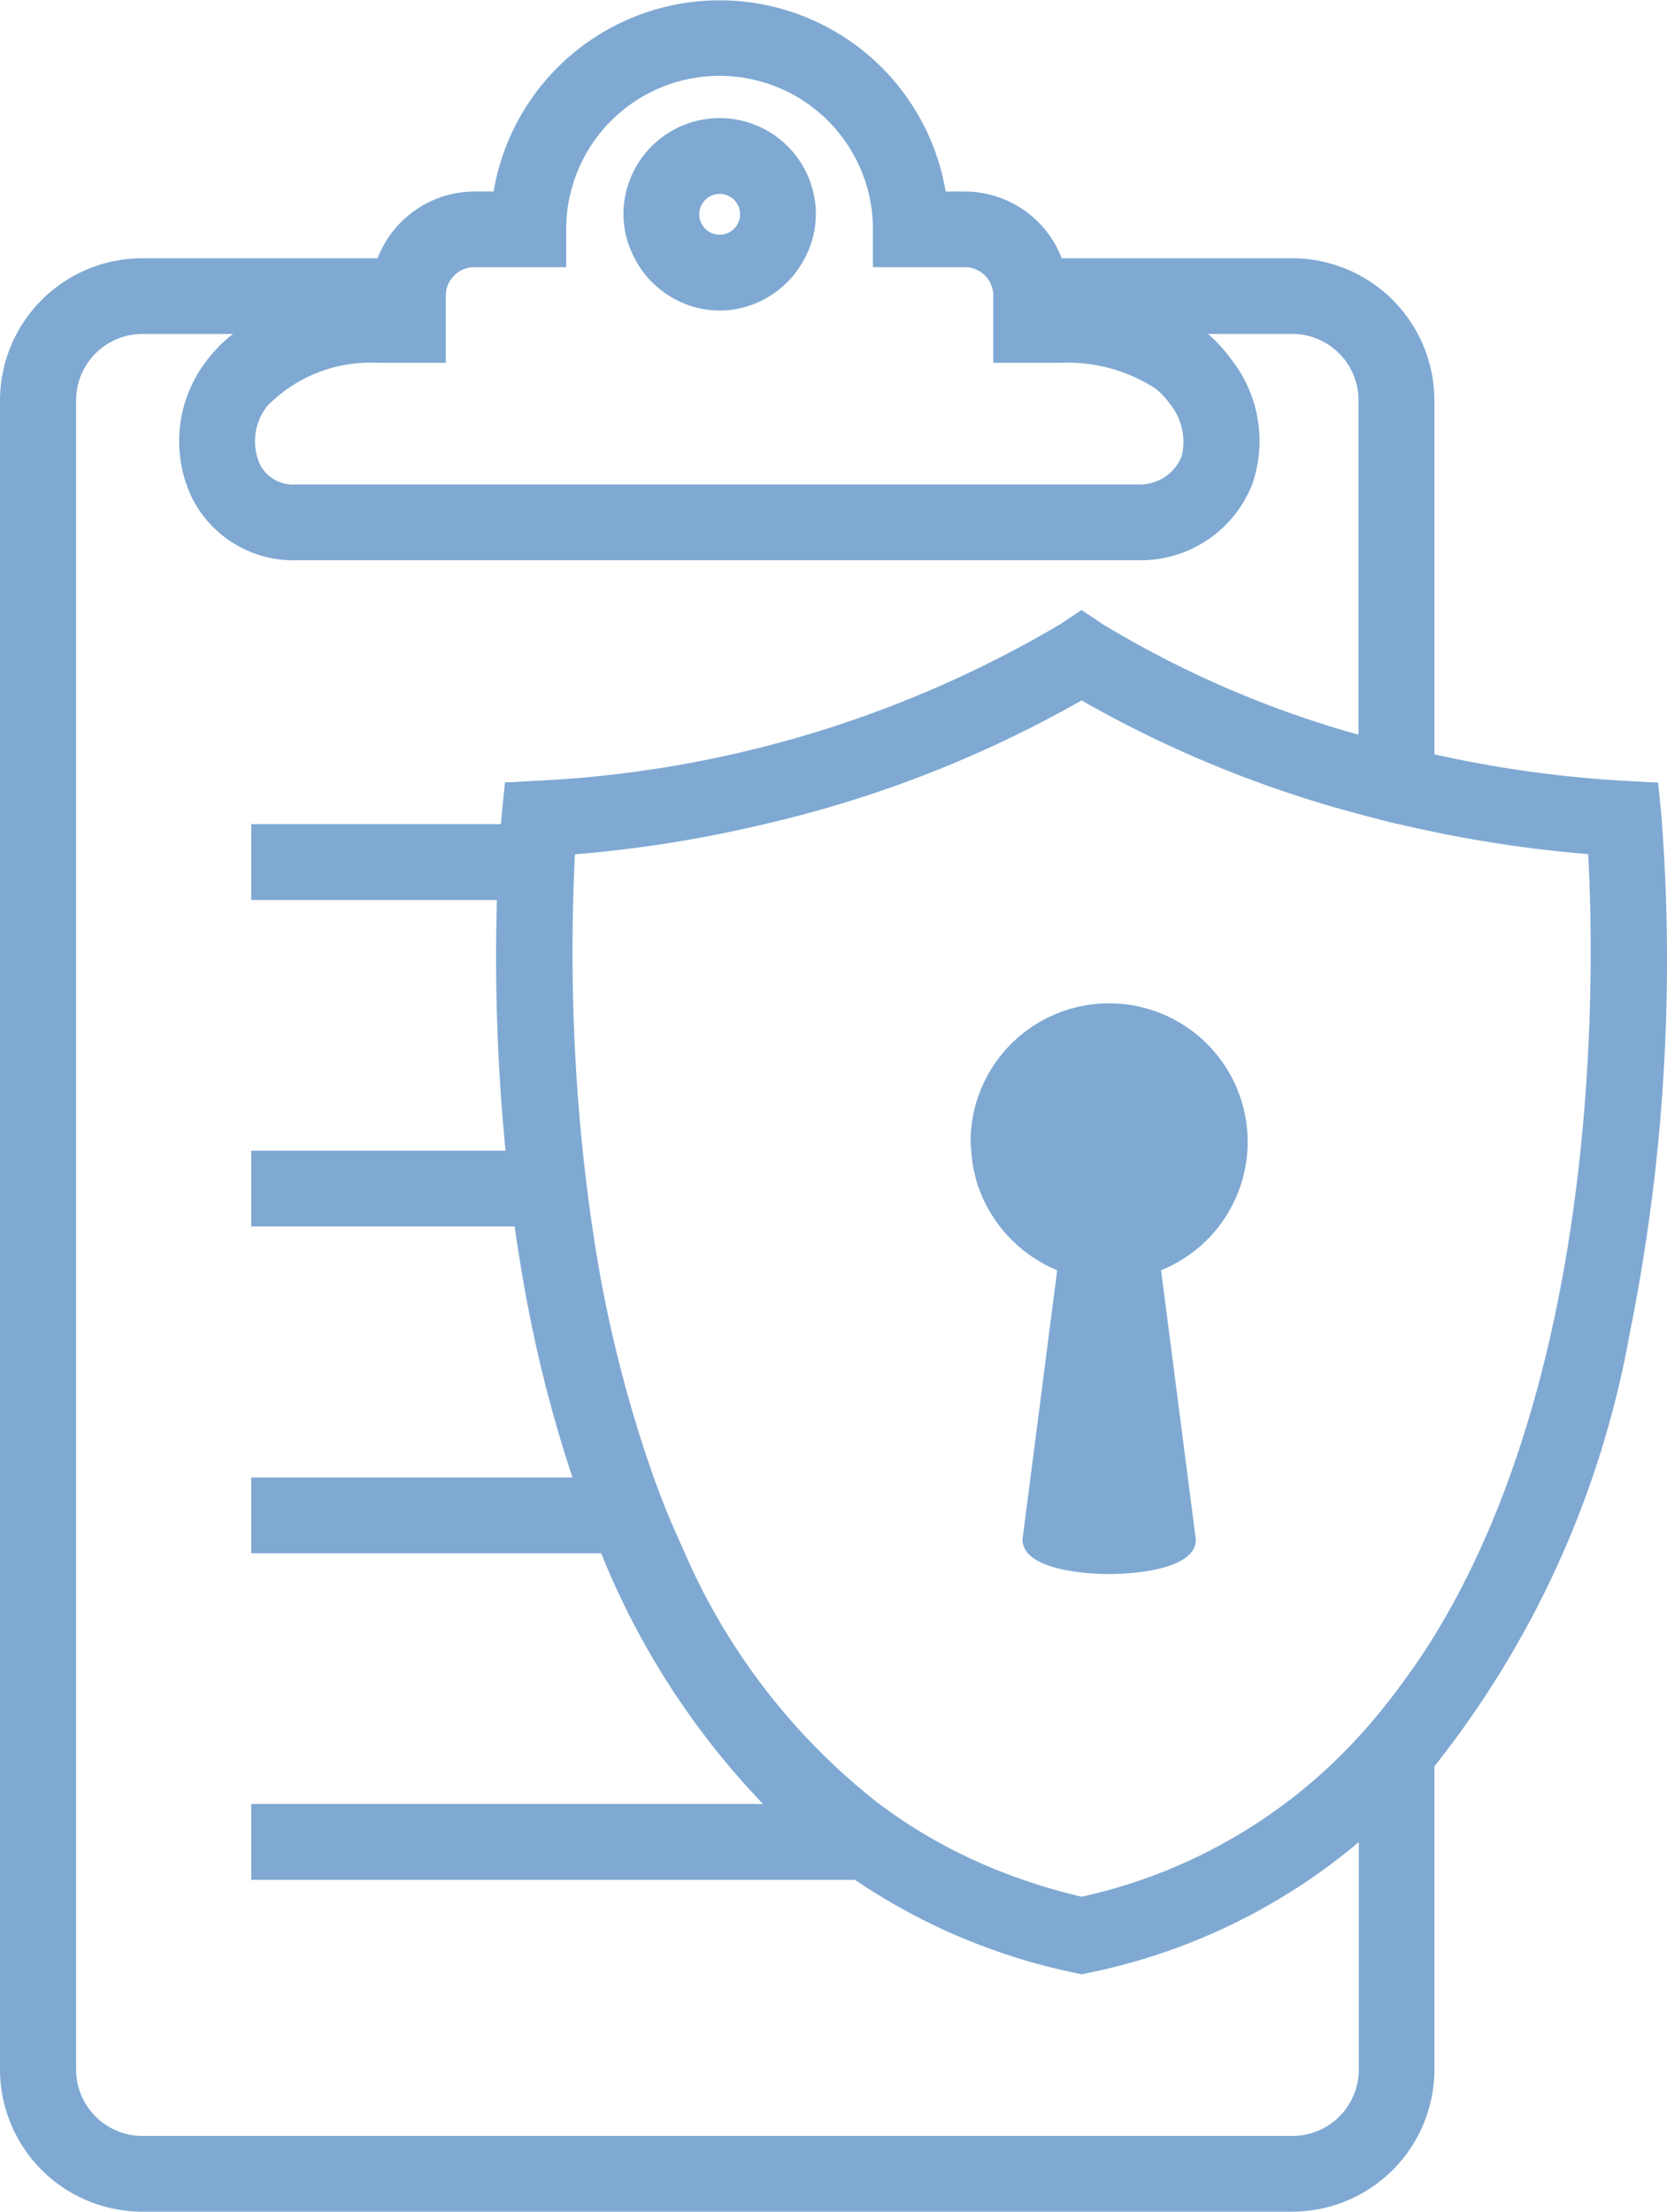
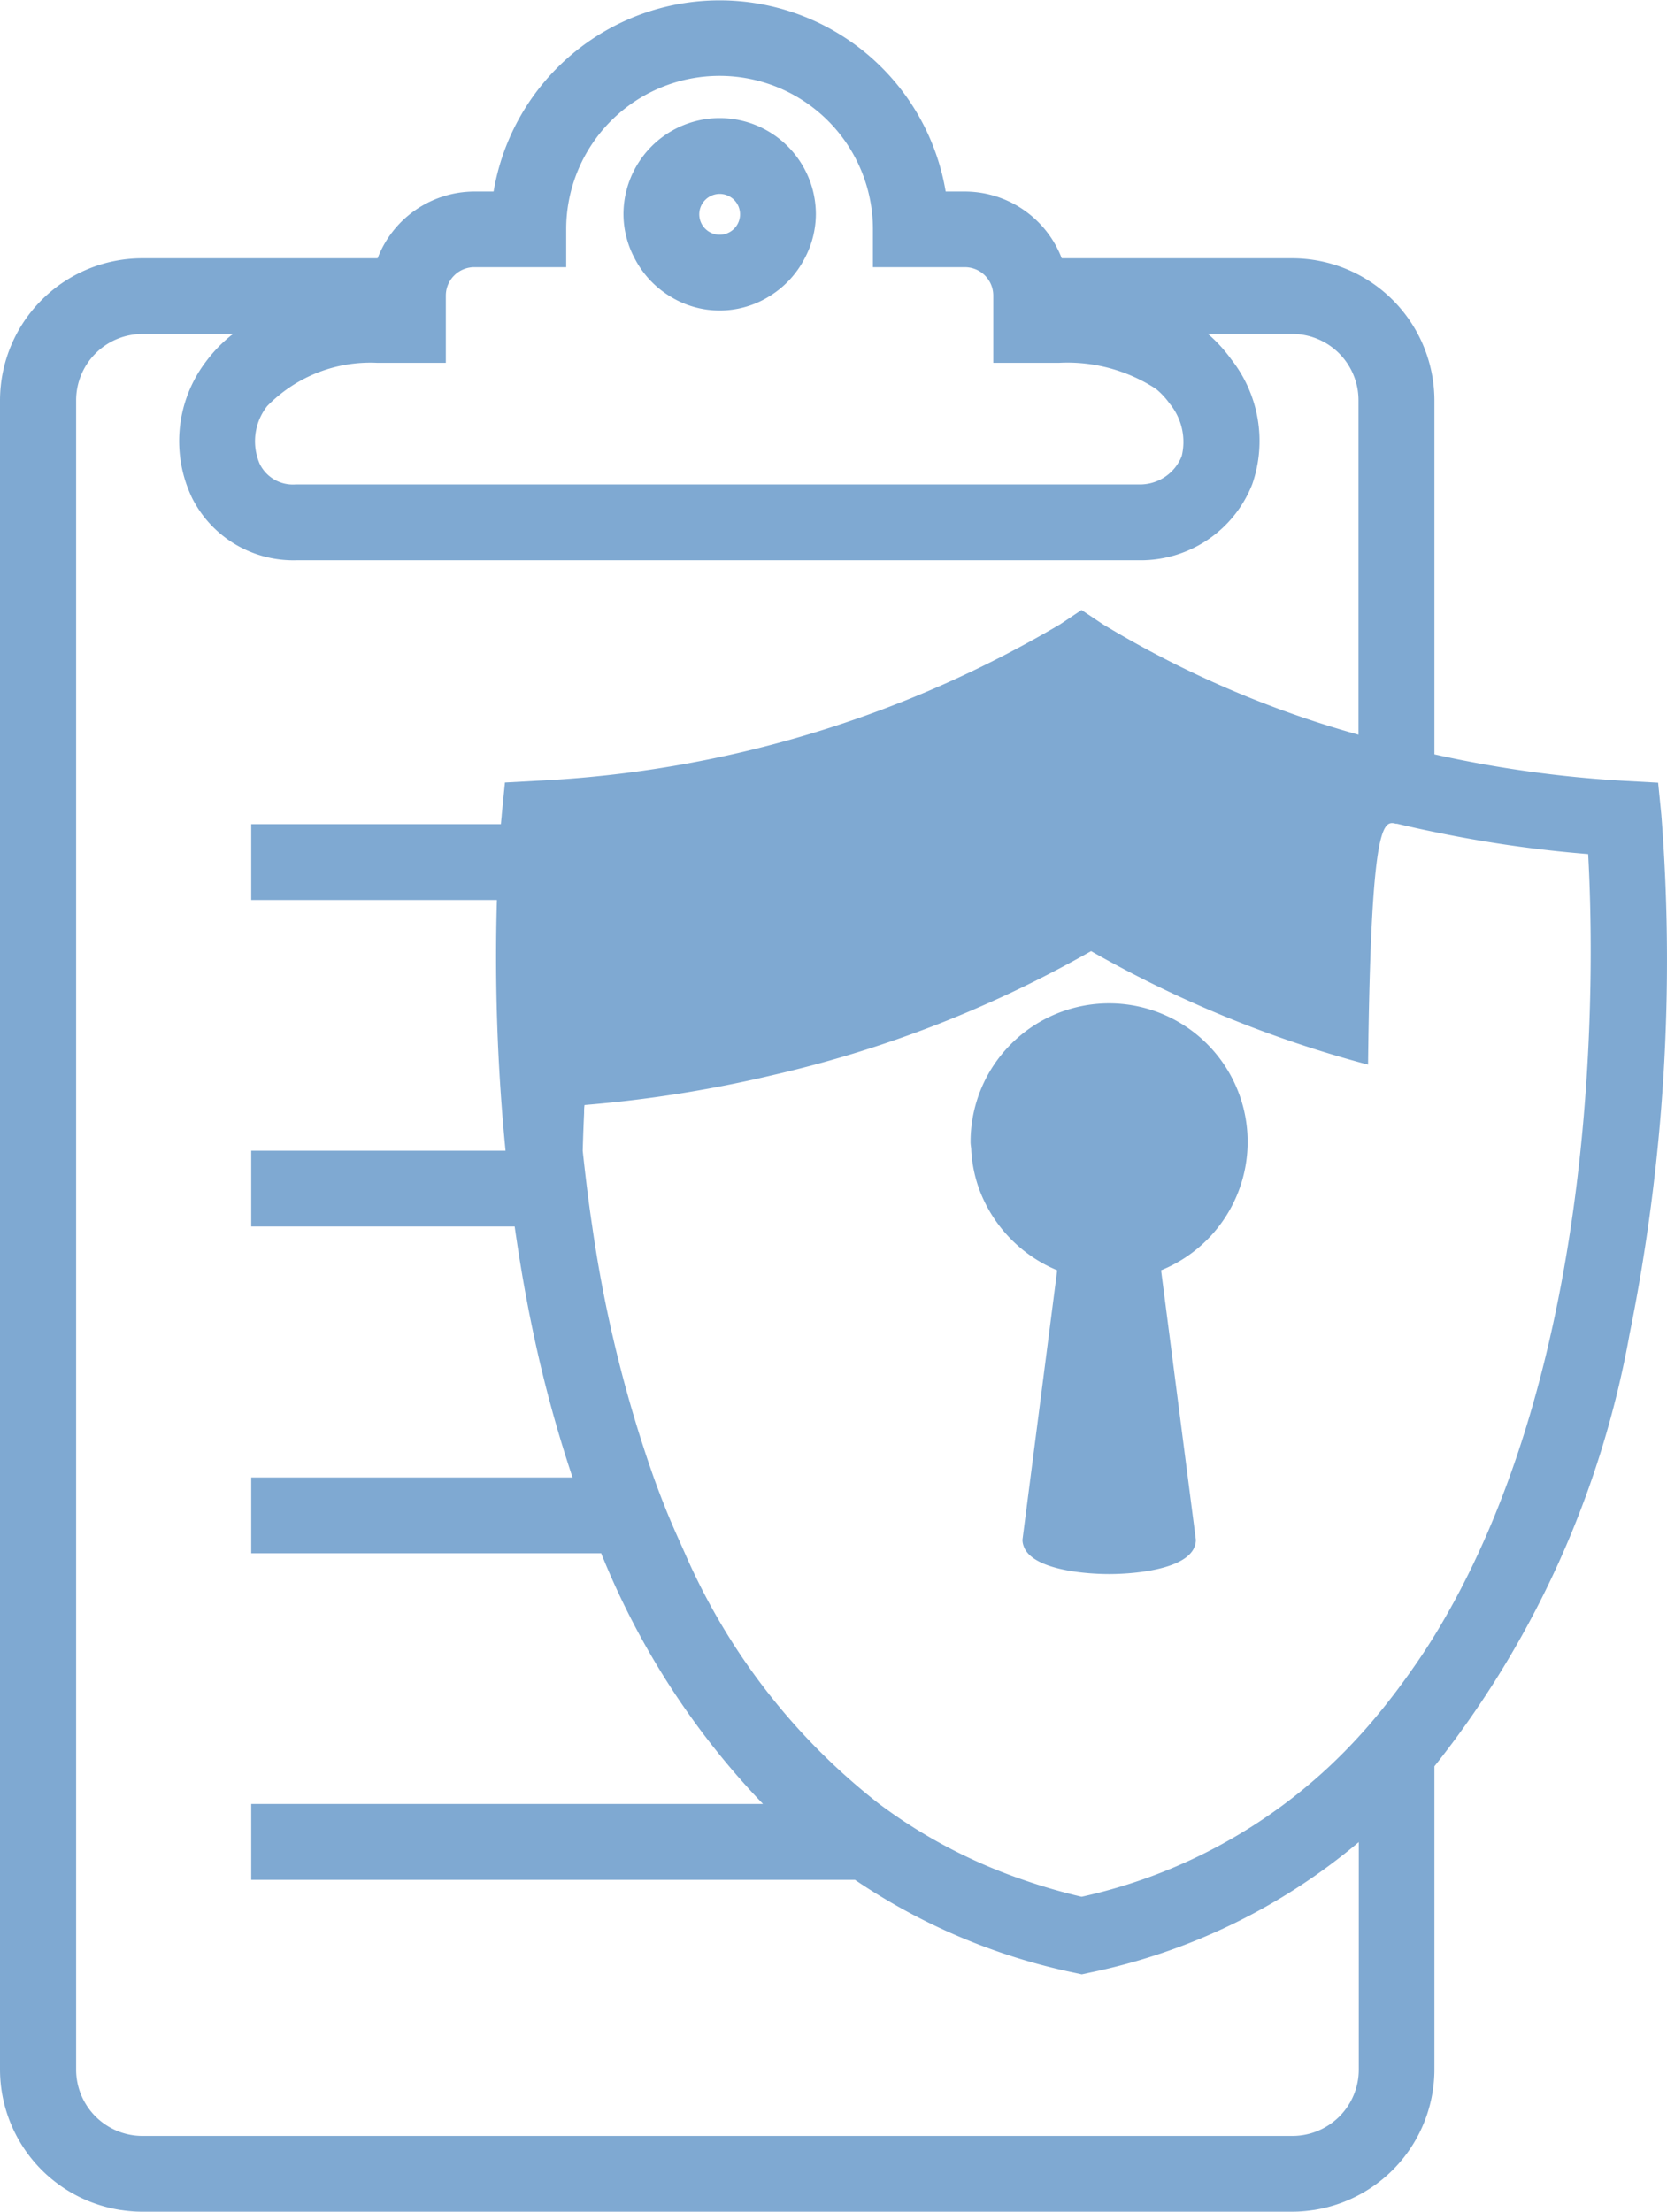
<svg xmlns="http://www.w3.org/2000/svg" width="30.152" height="40" viewBox="0 0 30.152 40">
-   <path id="パス_1659" data-name="パス 1659" d="M6866.936,5922.74v30.188a2.575,2.575,0,0,0,2.572,2.572h20.8a2.575,2.575,0,0,0,2.573-2.572v-5.483a17.551,17.551,0,0,0,3.531-7.821,34.061,34.061,0,0,0,.574-9.385l-.058-.584-.587-.032a21.279,21.279,0,0,1-3.46-.48v-6.4a2.575,2.575,0,0,0-2.573-2.572h-4.168a1.881,1.881,0,0,0-1.75-1.207h-.349a4.146,4.146,0,0,0-8.177,0h-.348a1.88,1.88,0,0,0-1.75,1.207h-4.258A2.574,2.574,0,0,0,6866.936,5922.74Zm25.259,7.655q.335.08.686.152a22.608,22.608,0,0,0,2.781.4c.114,2.059.254,9.185-2.781,14.136-.211.344-.443.675-.686,1-.216.285-.442.563-.685.827a9.557,9.557,0,0,1-5.01,2.894,10.421,10.421,0,0,1-1.059-.307,9.6,9.6,0,0,1-1.544-.686,9.456,9.456,0,0,1-1.059-.686,11.638,11.638,0,0,1-3.514-4.534c-.1-.226-.205-.454-.3-.685s-.181-.456-.264-.686a23.767,23.767,0,0,1-1.111-4.534c-.035-.231-.066-.459-.094-.686s-.055-.46-.079-.685a35.133,35.133,0,0,1-.172-4.534c.007-.263.016-.492.025-.686,0-.047,0-.1.008-.144a22.758,22.758,0,0,0,3.41-.542,21.285,21.285,0,0,0,5.752-2.241,20.959,20.959,0,0,0,5.01,2.053C6891.732,5930.28,6891.961,5930.339,6892.195,5930.4Zm-20.426-7.551a2.607,2.607,0,0,1,1.99-.782H6875v-1.216a.515.515,0,0,1,.514-.514h1.663v-.686a2.774,2.774,0,1,1,5.548,0v.686h1.663a.514.514,0,0,1,.514.514v1.216h1.188a2.936,2.936,0,0,1,1.753.47,1.364,1.364,0,0,1,.248.266h0a1.089,1.089,0,0,1,.219.952.812.812,0,0,1-.747.512h-15.28a.67.67,0,0,1-.647-.367A1.028,1.028,0,0,1,6871.769,5922.844Zm-1.352,1.676a2.05,2.05,0,0,0,1.868,1.113h15.28a2.167,2.167,0,0,0,2.022-1.378,2.387,2.387,0,0,0-.38-2.255,2.665,2.665,0,0,0-.422-.461h1.523a1.2,1.2,0,0,1,1.2,1.2v6.049a18.588,18.588,0,0,1-4.628-2l-.382-.256-.382.256a20.515,20.515,0,0,1-9.46,2.832l-.587.032-.058.584c0,.018-.007.076-.015.169h-4.516v1.372h4.444a35.876,35.876,0,0,0,.156,4.534h-4.6v1.371h4.765c.09.633.2,1.282.34,1.939a23.586,23.586,0,0,0,.707,2.6h-5.812v1.371h6.33a14.2,14.2,0,0,0,2.927,4.534h-9.257v1.372H6882.4a11.106,11.106,0,0,0,3.96,1.679l.143.031.142-.031a10.994,10.994,0,0,0,4.868-2.361v4.114a1.2,1.2,0,0,1-1.2,1.2h-20.8a1.2,1.2,0,0,1-1.2-1.2V5922.74a1.2,1.2,0,0,1,1.2-1.2h1.637a2.589,2.589,0,0,0-.489.5A2.377,2.377,0,0,0,6870.417,5924.52Zm8.628-3.667a1.7,1.7,0,0,0,1.816,0,1.736,1.736,0,0,0,.632-.685,1.708,1.708,0,0,0,.2-.792,1.74,1.74,0,0,0-3.48,0,1.708,1.708,0,0,0,.2.792A1.735,1.735,0,0,0,6879.045,5920.853Zm.908-1.846a.369.369,0,1,1-.369.369A.37.37,0,0,1,6879.953,5919.007Zm9.55,17.145a2.507,2.507,0,0,1-1.566,2.322l.629,4.873c0,.518-1.049.621-1.568.621-.479,0-1.408-.088-1.548-.509a.336.336,0,0,1-.02-.112l.02-.155.608-4.718a2.544,2.544,0,0,1-1.414-1.475,2.466,2.466,0,0,1-.14-.685c0-.055-.013-.107-.013-.162a2.506,2.506,0,0,1,5.012,0Z" transform="translate(-6866.936 -5915.5)" fill="#0054a6" opacity="0.5" />
+   <path id="パス_1659" data-name="パス 1659" d="M6866.936,5922.74v30.188a2.575,2.575,0,0,0,2.572,2.572h20.8a2.575,2.575,0,0,0,2.573-2.572v-5.483a17.551,17.551,0,0,0,3.531-7.821,34.061,34.061,0,0,0,.574-9.385l-.058-.584-.587-.032a21.279,21.279,0,0,1-3.46-.48v-6.4a2.575,2.575,0,0,0-2.573-2.572h-4.168a1.881,1.881,0,0,0-1.75-1.207h-.349a4.146,4.146,0,0,0-8.177,0h-.348a1.88,1.88,0,0,0-1.75,1.207h-4.258A2.574,2.574,0,0,0,6866.936,5922.74Zm25.259,7.655q.335.08.686.152a22.608,22.608,0,0,0,2.781.4c.114,2.059.254,9.185-2.781,14.136-.211.344-.443.675-.686,1-.216.285-.442.563-.685.827a9.557,9.557,0,0,1-5.01,2.894,10.421,10.421,0,0,1-1.059-.307,9.6,9.6,0,0,1-1.544-.686,9.456,9.456,0,0,1-1.059-.686,11.638,11.638,0,0,1-3.514-4.534c-.1-.226-.205-.454-.3-.685s-.181-.456-.264-.686a23.767,23.767,0,0,1-1.111-4.534c-.035-.231-.066-.459-.094-.686s-.055-.46-.079-.685c.007-.263.016-.492.025-.686,0-.047,0-.1.008-.144a22.758,22.758,0,0,0,3.41-.542,21.285,21.285,0,0,0,5.752-2.241,20.959,20.959,0,0,0,5.01,2.053C6891.732,5930.28,6891.961,5930.339,6892.195,5930.4Zm-20.426-7.551a2.607,2.607,0,0,1,1.99-.782H6875v-1.216a.515.515,0,0,1,.514-.514h1.663v-.686a2.774,2.774,0,1,1,5.548,0v.686h1.663a.514.514,0,0,1,.514.514v1.216h1.188a2.936,2.936,0,0,1,1.753.47,1.364,1.364,0,0,1,.248.266h0a1.089,1.089,0,0,1,.219.952.812.812,0,0,1-.747.512h-15.28a.67.67,0,0,1-.647-.367A1.028,1.028,0,0,1,6871.769,5922.844Zm-1.352,1.676a2.05,2.05,0,0,0,1.868,1.113h15.28a2.167,2.167,0,0,0,2.022-1.378,2.387,2.387,0,0,0-.38-2.255,2.665,2.665,0,0,0-.422-.461h1.523a1.2,1.2,0,0,1,1.2,1.2v6.049a18.588,18.588,0,0,1-4.628-2l-.382-.256-.382.256a20.515,20.515,0,0,1-9.46,2.832l-.587.032-.058.584c0,.018-.007.076-.015.169h-4.516v1.372h4.444a35.876,35.876,0,0,0,.156,4.534h-4.6v1.371h4.765c.09.633.2,1.282.34,1.939a23.586,23.586,0,0,0,.707,2.6h-5.812v1.371h6.33a14.2,14.2,0,0,0,2.927,4.534h-9.257v1.372H6882.4a11.106,11.106,0,0,0,3.96,1.679l.143.031.142-.031a10.994,10.994,0,0,0,4.868-2.361v4.114a1.2,1.2,0,0,1-1.2,1.2h-20.8a1.2,1.2,0,0,1-1.2-1.2V5922.74a1.2,1.2,0,0,1,1.2-1.2h1.637a2.589,2.589,0,0,0-.489.5A2.377,2.377,0,0,0,6870.417,5924.52Zm8.628-3.667a1.7,1.7,0,0,0,1.816,0,1.736,1.736,0,0,0,.632-.685,1.708,1.708,0,0,0,.2-.792,1.74,1.74,0,0,0-3.48,0,1.708,1.708,0,0,0,.2.792A1.735,1.735,0,0,0,6879.045,5920.853Zm.908-1.846a.369.369,0,1,1-.369.369A.37.37,0,0,1,6879.953,5919.007Zm9.55,17.145a2.507,2.507,0,0,1-1.566,2.322l.629,4.873c0,.518-1.049.621-1.568.621-.479,0-1.408-.088-1.548-.509a.336.336,0,0,1-.02-.112l.02-.155.608-4.718a2.544,2.544,0,0,1-1.414-1.475,2.466,2.466,0,0,1-.14-.685c0-.055-.013-.107-.013-.162a2.506,2.506,0,0,1,5.012,0Z" transform="translate(-6866.936 -5915.5)" fill="#0054a6" opacity="0.5" />
</svg>